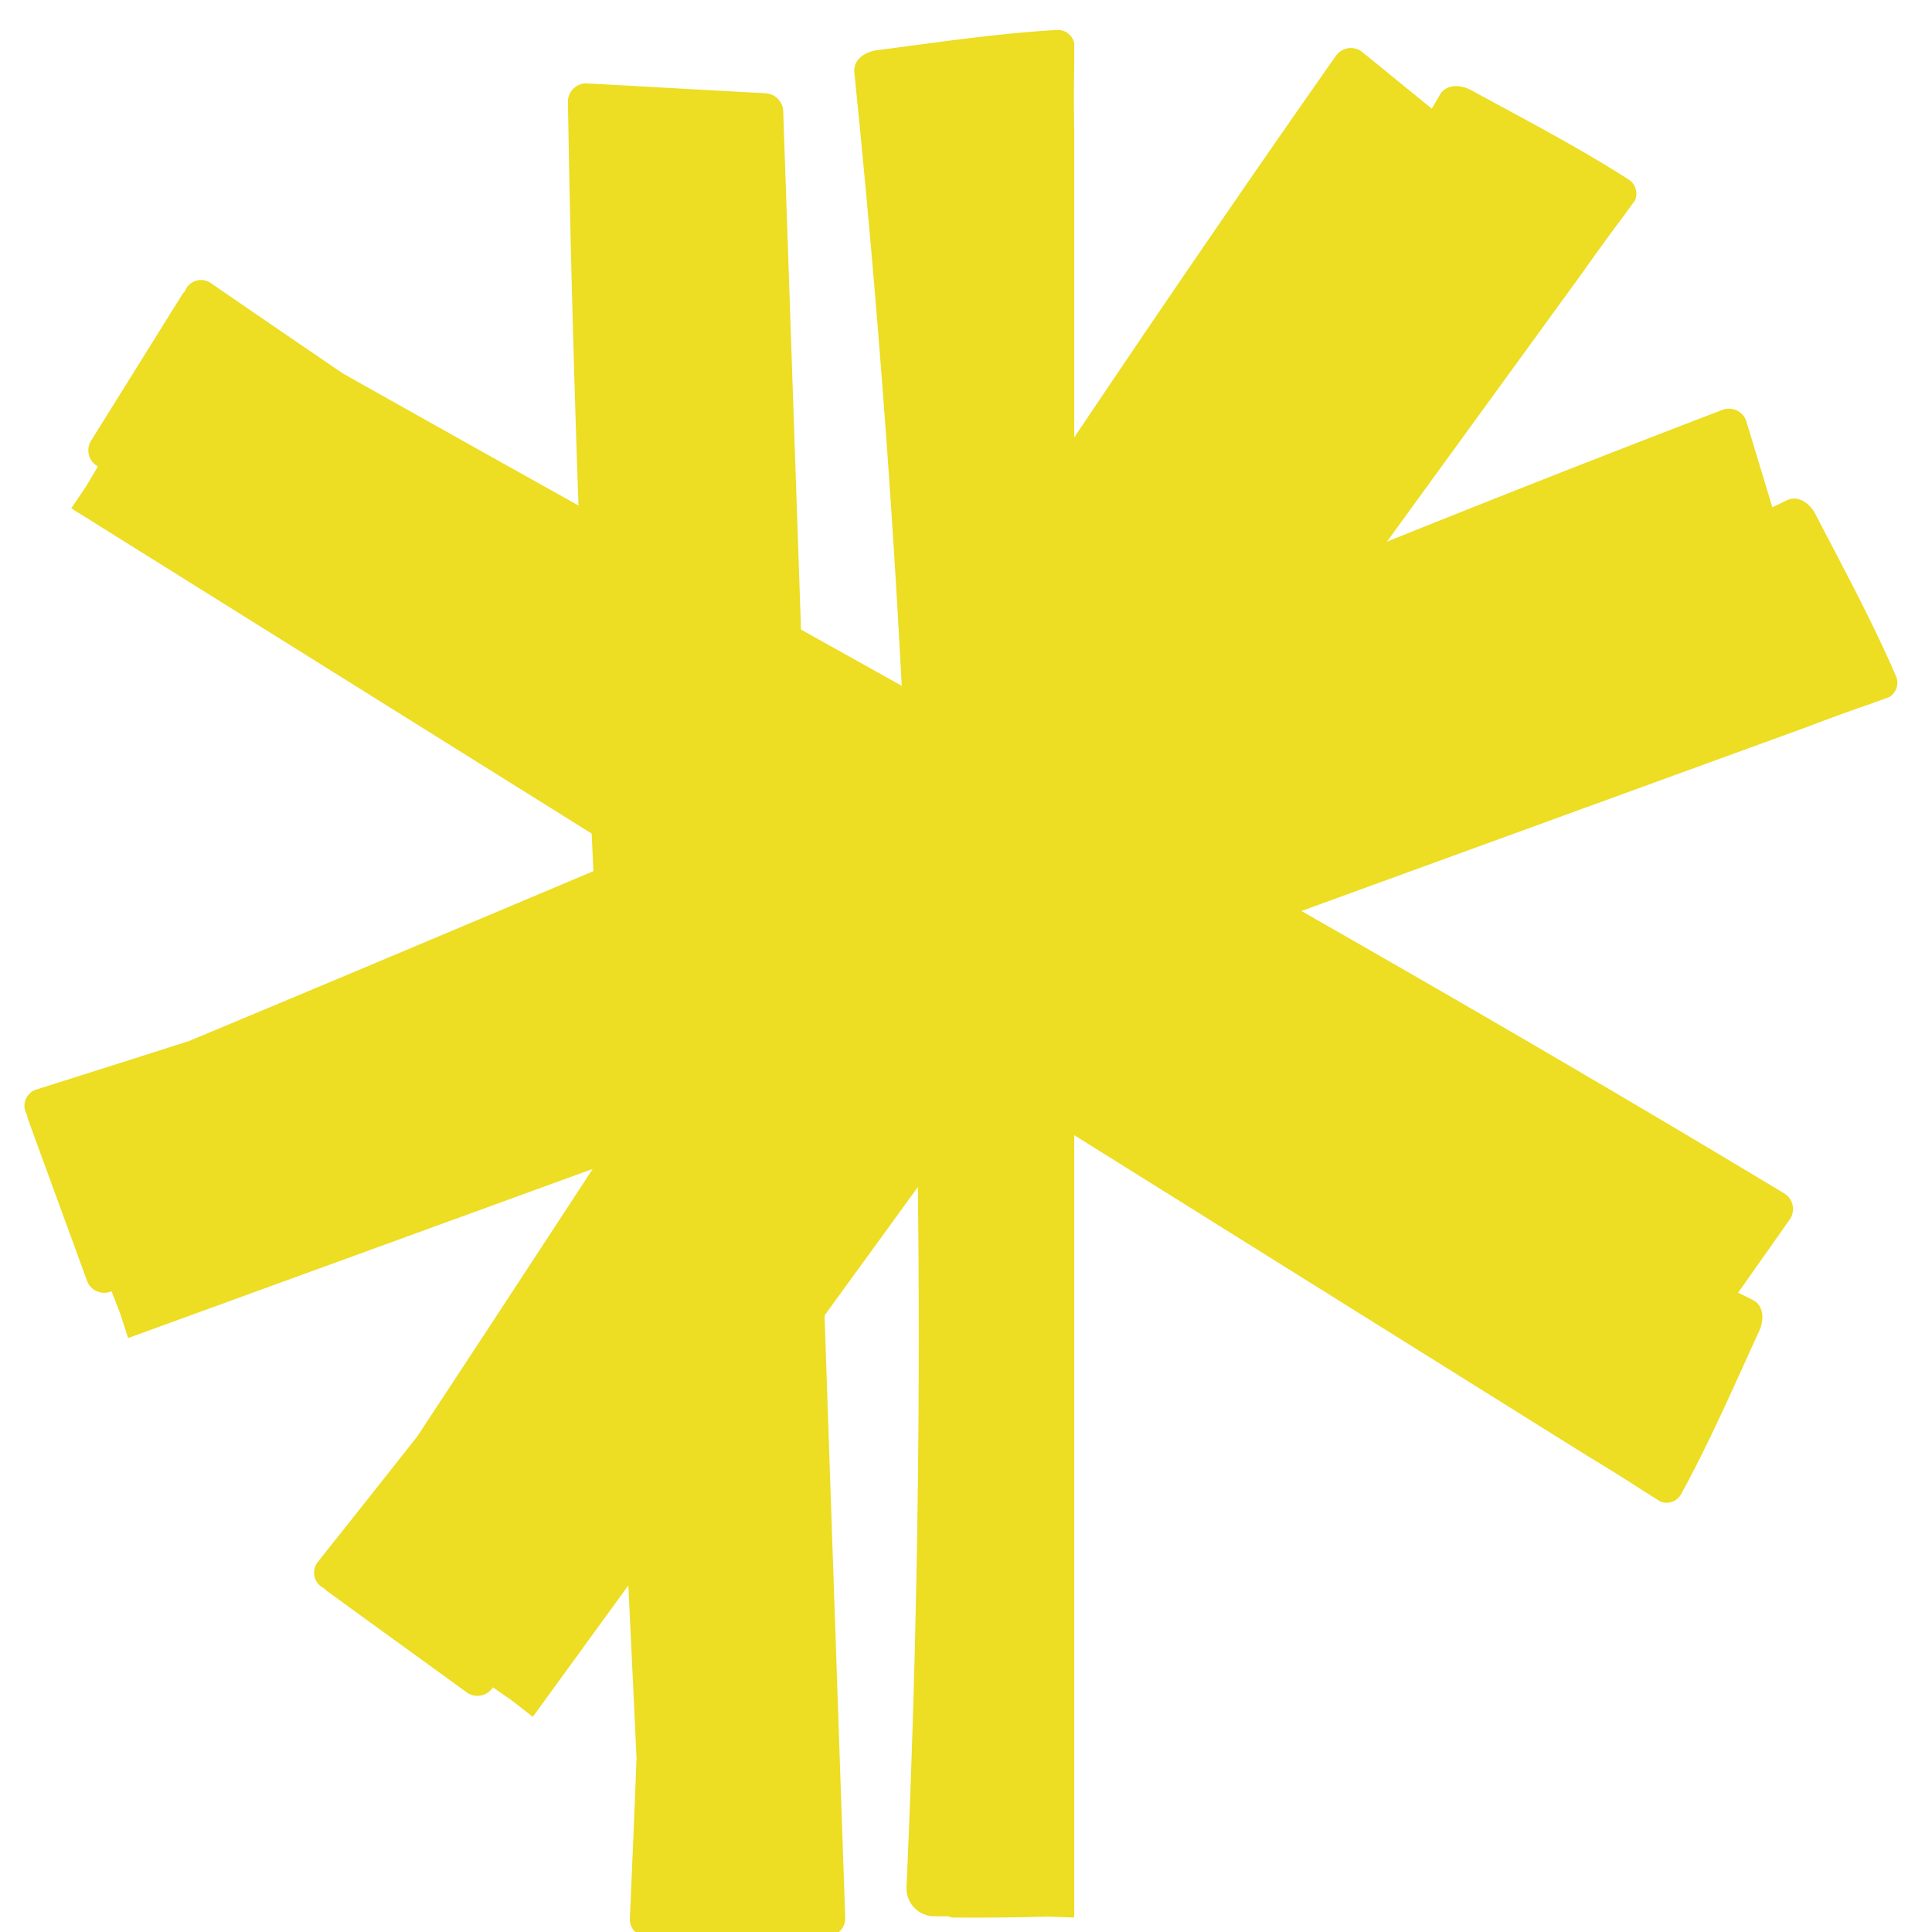
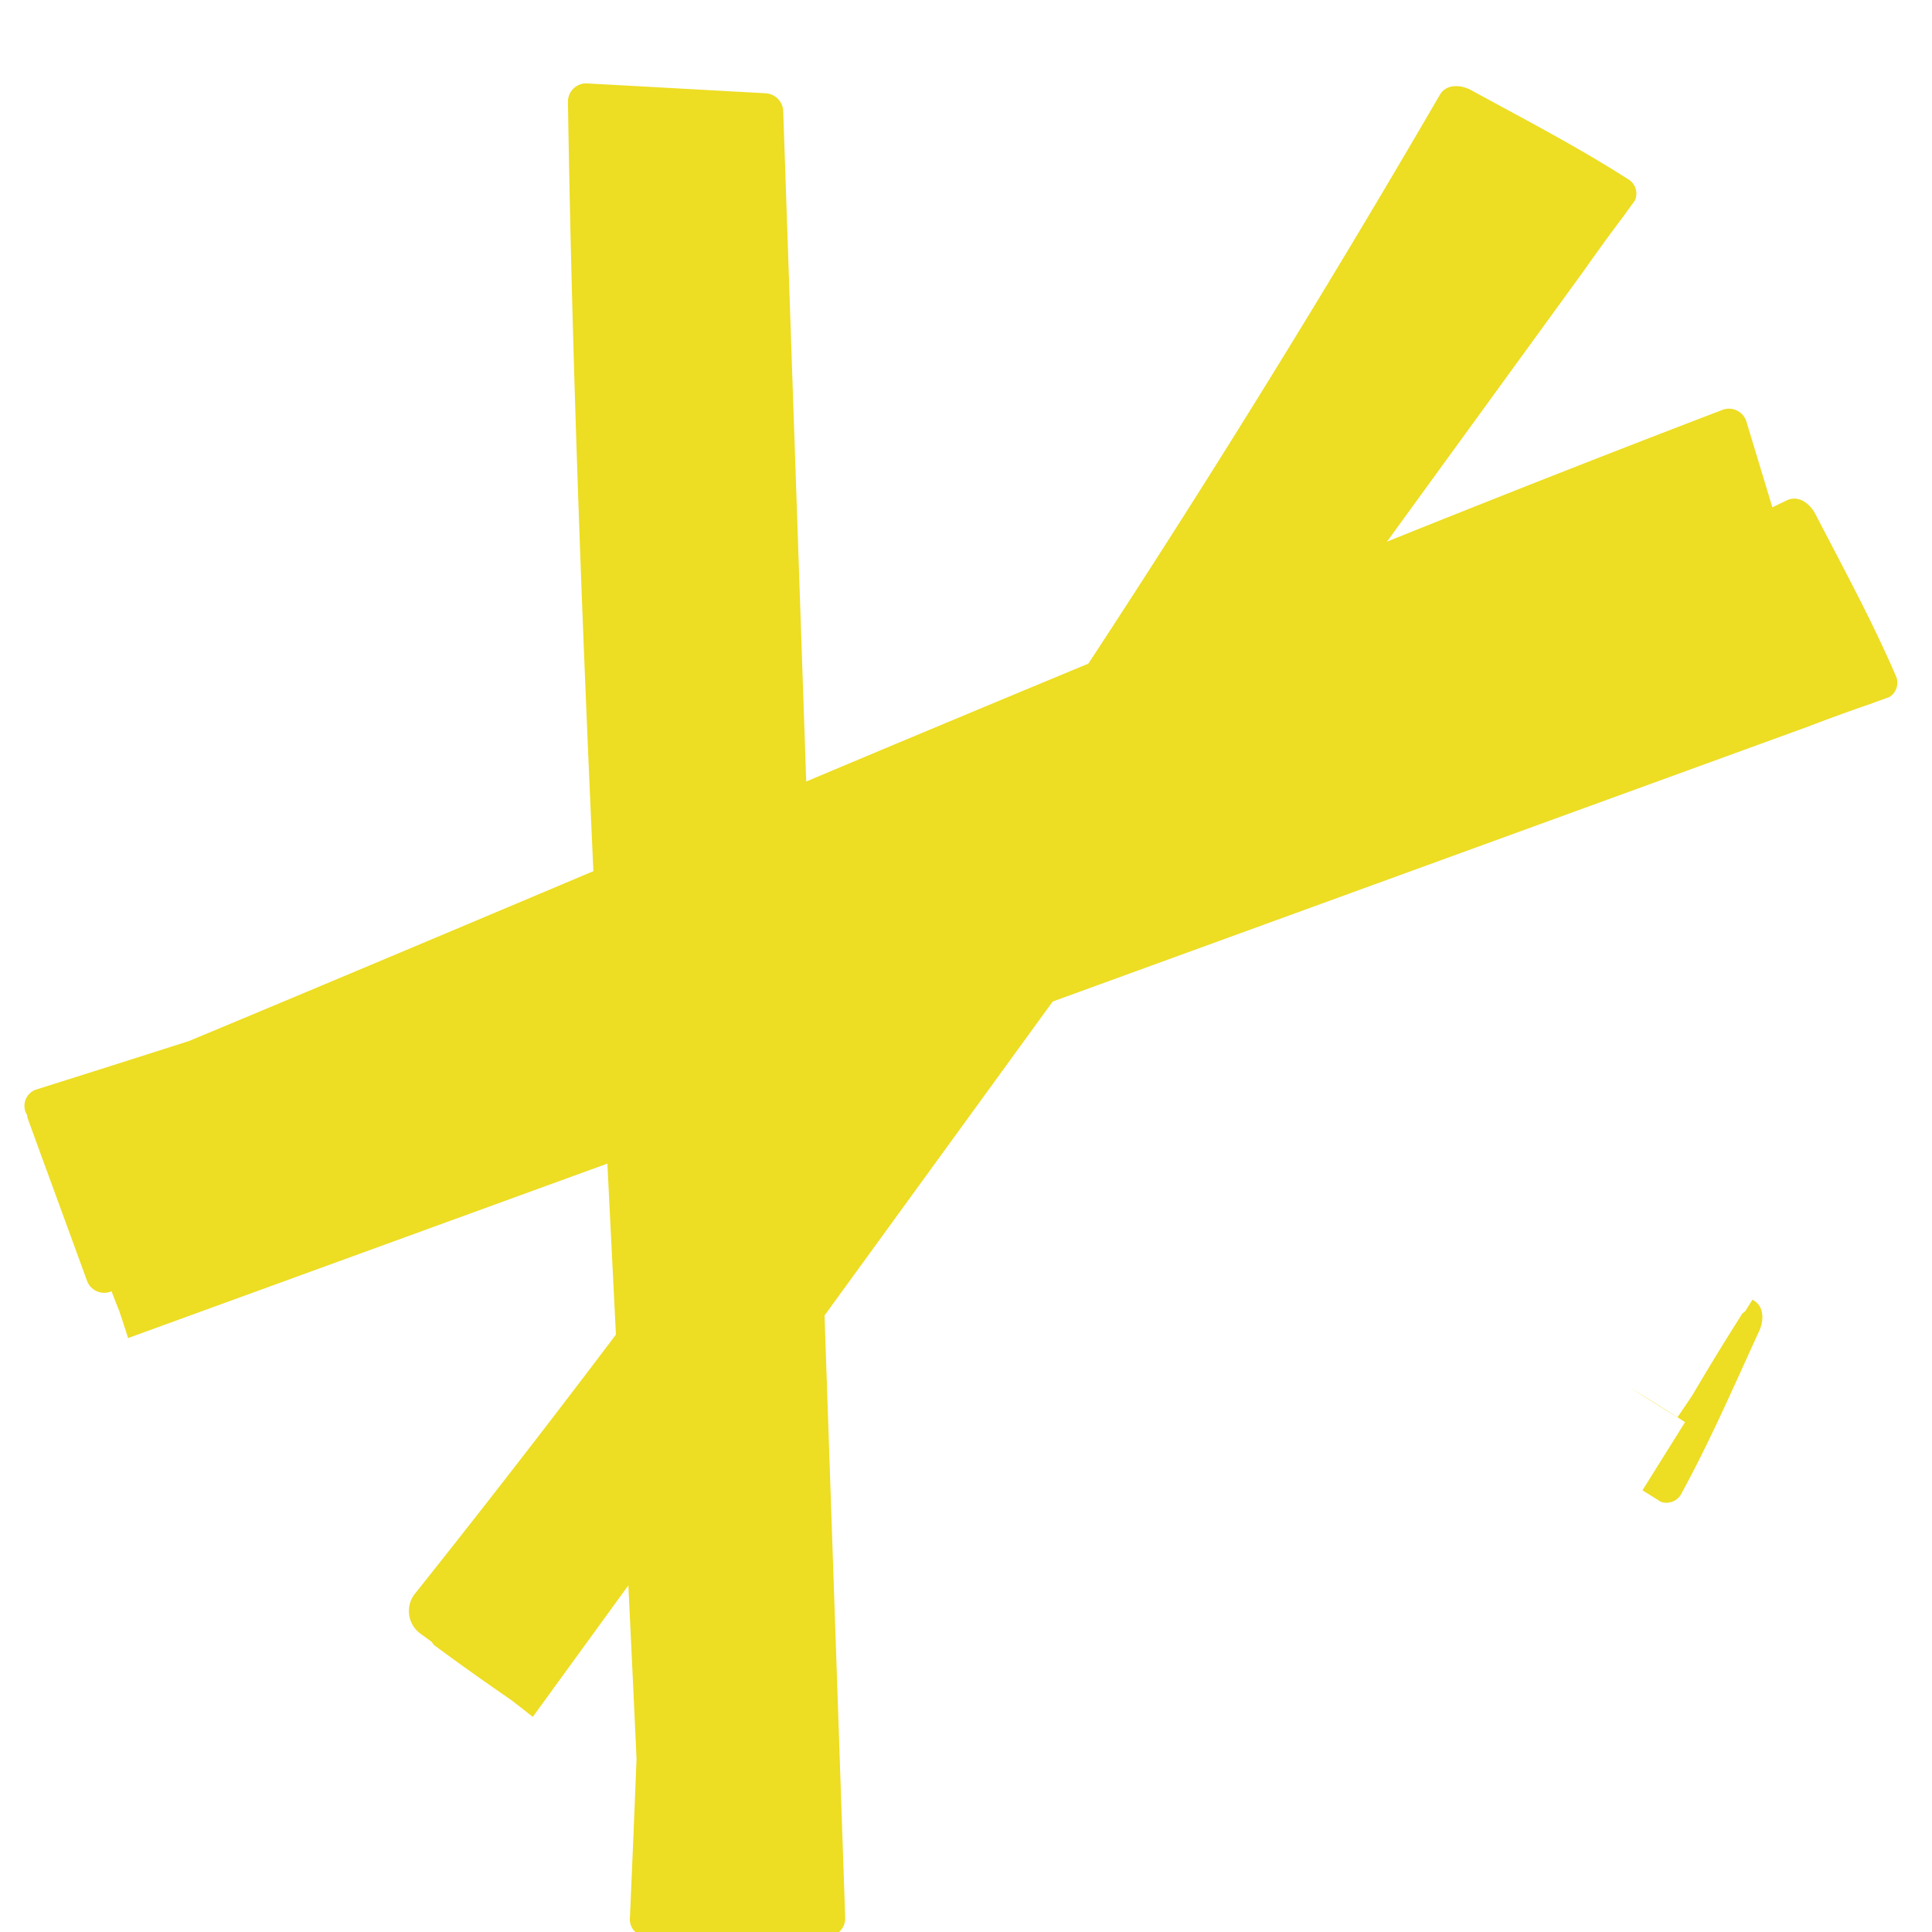
<svg xmlns="http://www.w3.org/2000/svg" width="135" height="135" viewBox="0 0 135 135">
  <defs>
    <clipPath id="clip-path">
      <rect id="Rectángulo_8499" data-name="Rectángulo 8499" width="135" height="135" transform="translate(514 1322)" fill="#fff" stroke="#707070" stroke-width="1" />
    </clipPath>
  </defs>
  <g id="Enmascarar_grupo_28" data-name="Enmascarar grupo 28" transform="translate(-514 -1322)" clip-path="url(#clip-path)">
    <g id="Grupo_24720" data-name="Grupo 24720" transform="translate(260 120.016)">
      <g id="Grupo_24658" data-name="Grupo 24658" transform="translate(253.879 1201.81)">
        <g id="Grupo_24654" data-name="Grupo 24654" transform="translate(39.804 2.262)">
          <path id="Trazado_7904" data-name="Trazado 7904" d="M563.337,314.041c-4.172-.226-8.345-.464-12.517-.689a1.28,1.28,0,0,0-1.271,1.271c.622,38.585,3.033,77.211,4.794,115.8q-.218,5.563-.464,11.153a1.2,1.2,0,0,0,1.444,1.245,1.818,1.818,0,0,0,.265.04c4.027,0,8.053-.013,12.067-.013a1.278,1.278,0,0,0,1.271-1.259q-2.166-63.143-4.332-126.274a1.3,1.3,0,0,0-1.258-1.271" transform="translate(-549.548 -309.614)" fill="#eddd23" />
-           <path id="Trazado_7905" data-name="Trazado 7905" d="M593.451,310.458v-1.511a1.173,1.173,0,0,0-1.14-.923c-4.238.238-8.464.879-12.662,1.421-.769.106-1.656.627-1.563,1.554a867.523,867.523,0,0,1,3.642,126.9,1.957,1.957,0,0,0,1.974,1.938h.914c.106,0,.225.1.371.089s.331.01.49,0c2.013.013,4.027-.013,6.027-.066.649.013,1.3.04,1.947.065V315.032q-.041-2.292,0-4.574" transform="translate(-558.072 -308.022)" fill="#eddd23" />
        </g>
        <g id="Grupo_24655" data-name="Grupo 24655" transform="matrix(0.809, 0.588, -0.588, 0.809, 96.429, 0)">
-           <path id="Trazado_7904-2" data-name="Trazado 7904" d="M13.789.69C9.616.465,5.444.226,1.272,0A1.28,1.28,0,0,0,0,1.272c.622,38.585,3.033,77.211,4.794,115.8q-.218,5.563-.464,11.153a1.2,1.2,0,0,0,1.444,1.245,1.818,1.818,0,0,0,.265.04c4.027,0,8.053-.013,12.067-.013a1.278,1.278,0,0,0,1.271-1.259Q17.213,65.092,15.047,1.961A1.3,1.3,0,0,0,13.789.69" transform="translate(0 3.736)" fill="#eddd23" />
          <path id="Trazado_7905-2" data-name="Trazado 7905" d="M15.372,2.436V.925A1.173,1.173,0,0,0,14.232,0C9.994.24,5.768.881,1.57,1.423.8,1.529-.086,2.05.007,2.977a867.522,867.522,0,0,1,3.642,126.9,1.957,1.957,0,0,0,1.974,1.938h.914c.106,0,.225.1.371.089s.331.01.49,0c2.013.013,4.027-.013,6.027-.066.649.013,1.3.04,1.947.065V7.009q-.041-2.292,0-4.574" transform="translate(7.471 0)" fill="#eddd23" />
        </g>
        <g id="Grupo_24656" data-name="Grupo 24656" transform="translate(125.208 27.093) rotate(70)">
          <path id="Trazado_7904-3" data-name="Trazado 7904" d="M13.789.69C9.616.465,5.444.226,1.272,0A1.28,1.28,0,0,0,0,1.272c.622,38.585,3.033,77.211,4.794,115.8q-.218,5.563-.464,11.153a1.2,1.2,0,0,0,1.444,1.245,1.818,1.818,0,0,0,.265.04c4.027,0,8.053-.013,12.067-.013a1.278,1.278,0,0,0,1.271-1.259Q17.213,65.092,15.047,1.961A1.3,1.3,0,0,0,13.789.69" transform="translate(0 3.736)" fill="#eddd23" />
          <path id="Trazado_7905-3" data-name="Trazado 7905" d="M15.372,2.436V.925A1.173,1.173,0,0,0,14.232,0C9.994.24,5.768.881,1.57,1.423.8,1.529-.086,2.05.007,2.977a867.522,867.522,0,0,1,3.642,126.9,1.957,1.957,0,0,0,1.974,1.938h.914c.106,0,.225.1.371.089s.331.01.49,0c2.013.013,4.027-.013,6.027-.066.649.013,1.3.04,1.947.065V7.009q-.041-2.292,0-4.574" transform="translate(7.471 0)" fill="#eddd23" />
        </g>
      </g>
      <g id="Grupo_24657" data-name="Grupo 24657" transform="matrix(-0.53, 0.848, -0.848, -0.53, 382.94, 1288.04)">
-         <path id="Trazado_7904-4" data-name="Trazado 7904" d="M13.789.69C9.616.465,5.444.226,1.272,0A1.28,1.28,0,0,0,0,1.272c.622,38.585,3.033,77.211,4.794,115.8q-.218,5.563-.464,11.153a1.2,1.2,0,0,0,1.444,1.245,1.818,1.818,0,0,0,.265.04c4.027,0,8.053-.013,12.067-.013a1.278,1.278,0,0,0,1.271-1.259Q17.213,65.092,15.047,1.961A1.3,1.3,0,0,0,13.789.69" transform="translate(0 3.736)" fill="#eddd23" />
-         <path id="Trazado_7905-4" data-name="Trazado 7905" d="M15.372,2.436V.925A1.173,1.173,0,0,0,14.232,0C9.994.24,5.768.881,1.57,1.423.8,1.529-.086,2.05.007,2.977a867.522,867.522,0,0,1,3.642,126.9,1.957,1.957,0,0,0,1.974,1.938h.914c.106,0,.225.1.371.089s.331.01.49,0c2.013.013,4.027-.013,6.027-.066.649.013,1.3.04,1.947.065V7.009q-.041-2.292,0-4.574" transform="translate(7.471 0)" fill="#eddd23" />
+         <path id="Trazado_7905-4" data-name="Trazado 7905" d="M15.372,2.436V.925A1.173,1.173,0,0,0,14.232,0C9.994.24,5.768.881,1.57,1.423.8,1.529-.086,2.05.007,2.977h.914c.106,0,.225.1.371.089s.331.01.49,0c2.013.013,4.027-.013,6.027-.066.649.013,1.3.04,1.947.065V7.009q-.041-2.292,0-4.574" transform="translate(7.471 0)" fill="#eddd23" />
      </g>
    </g>
  </g>
</svg>